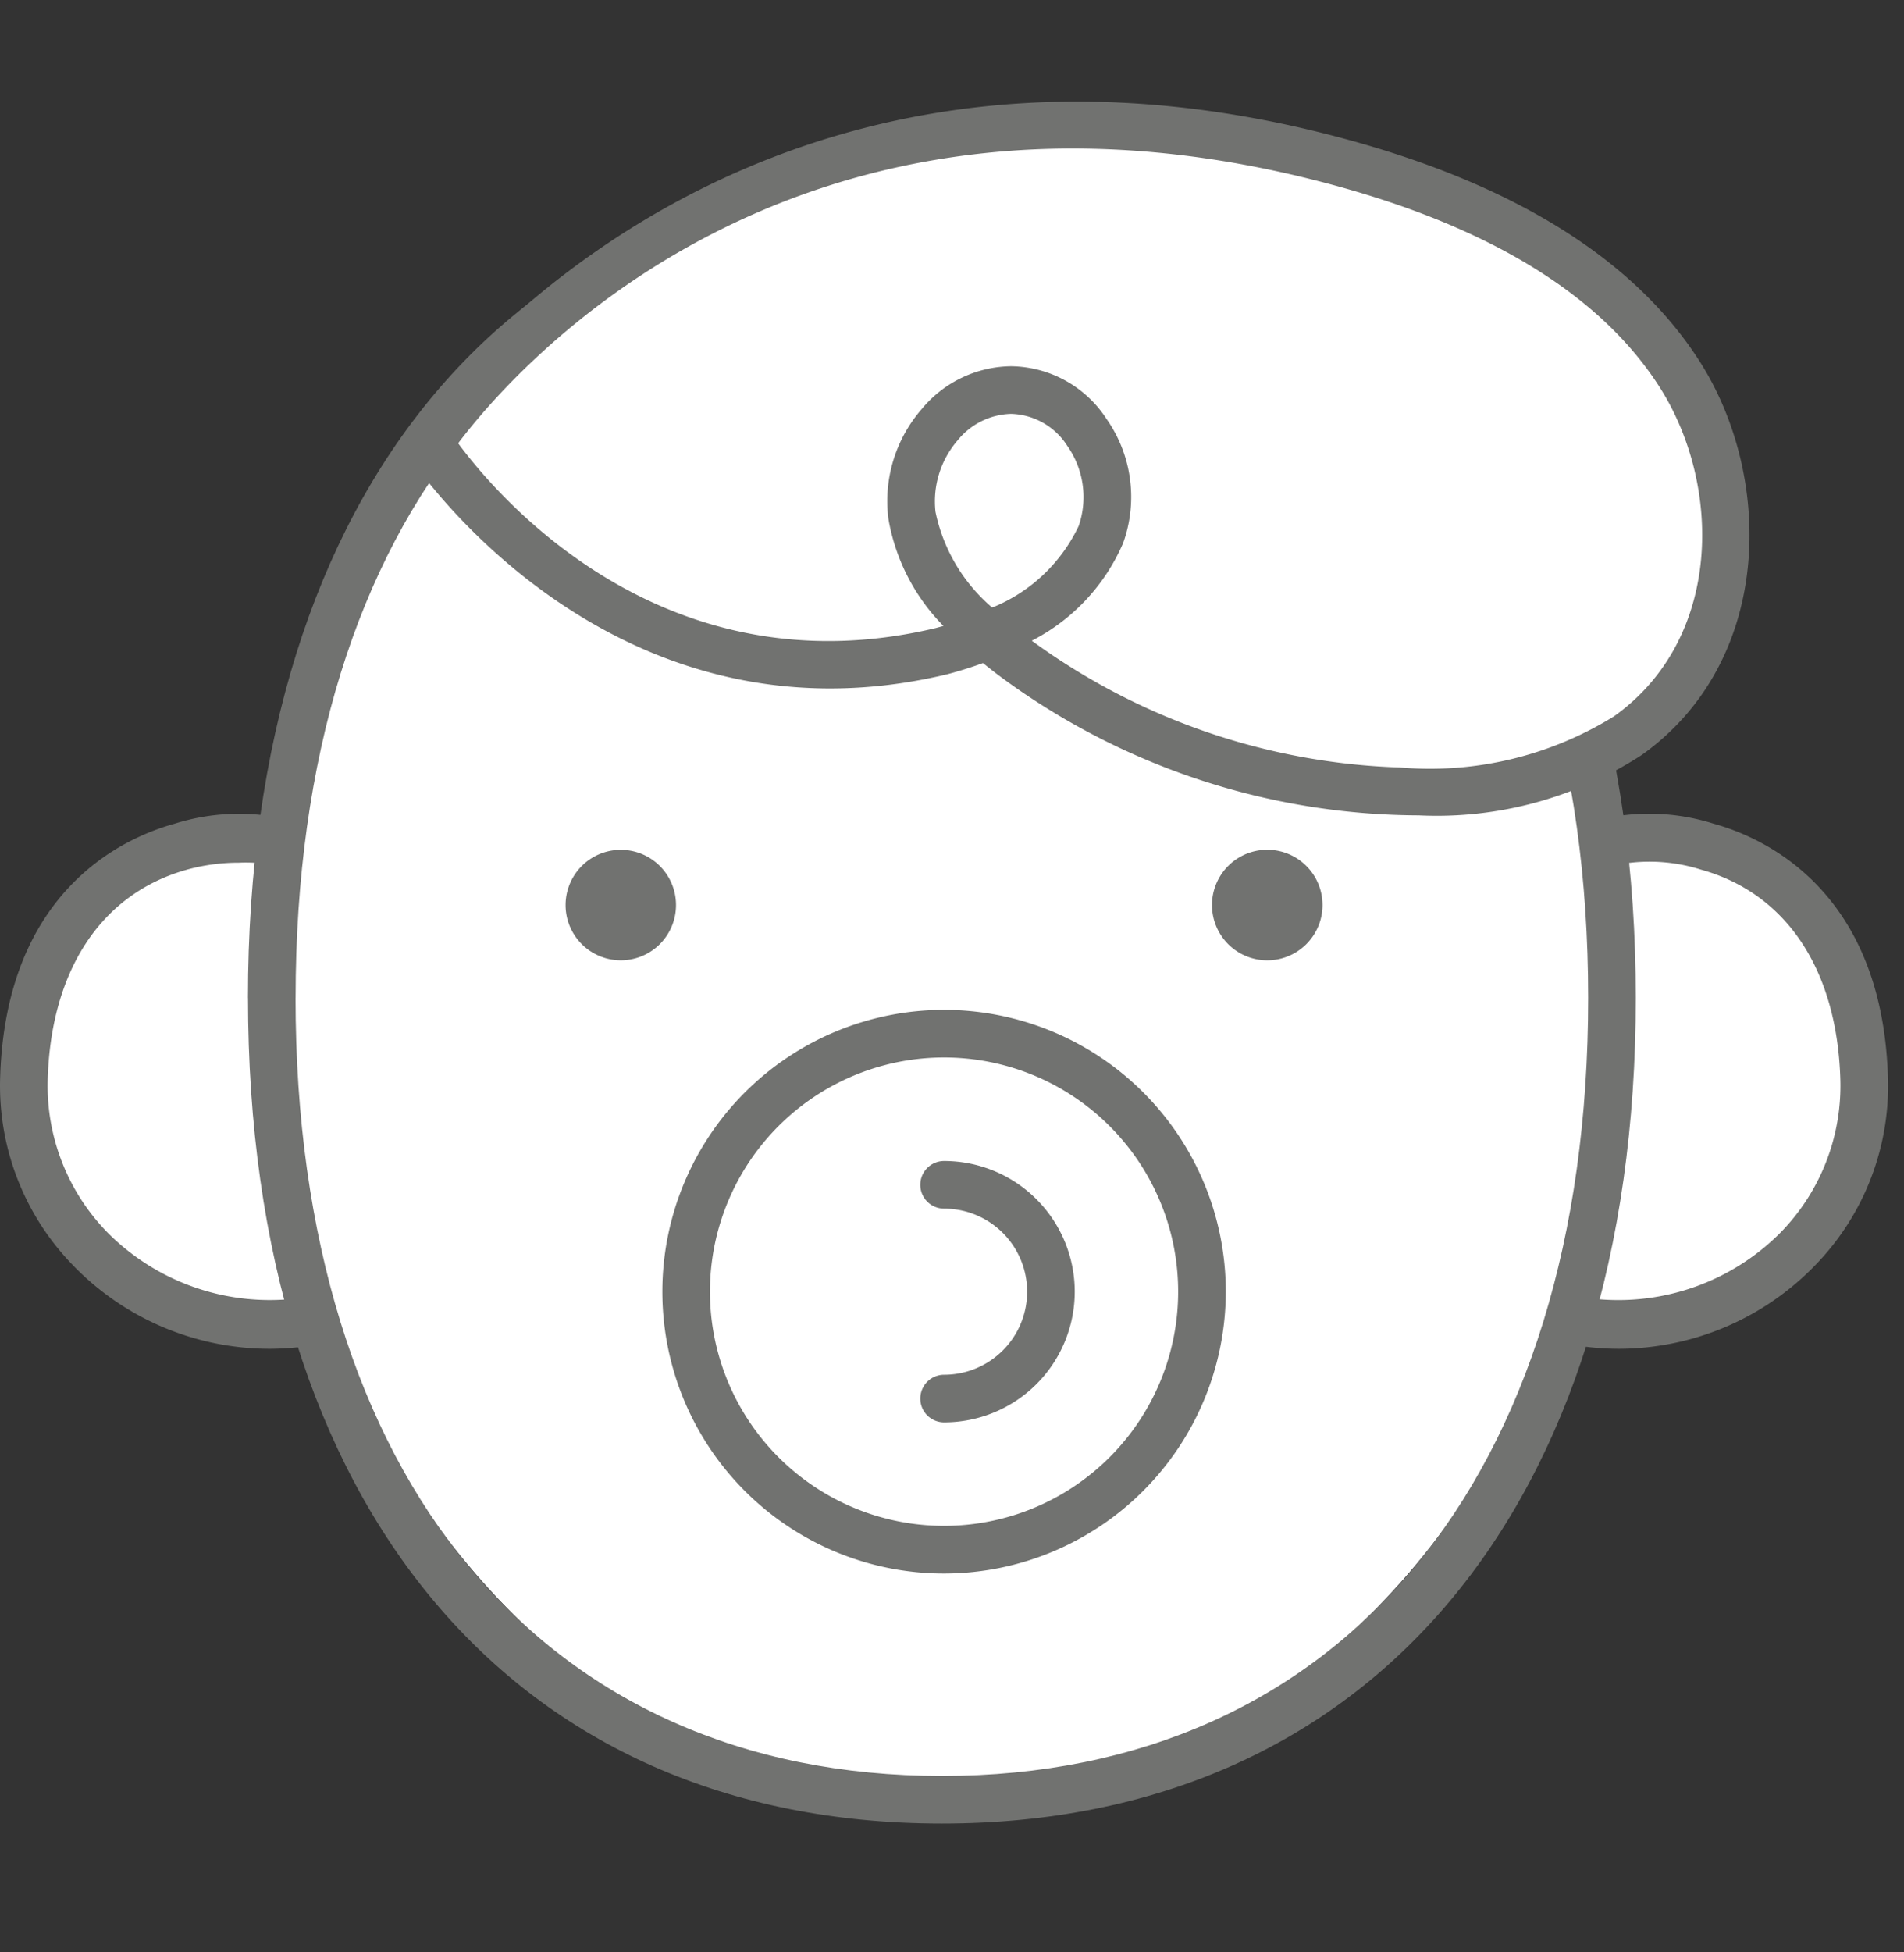
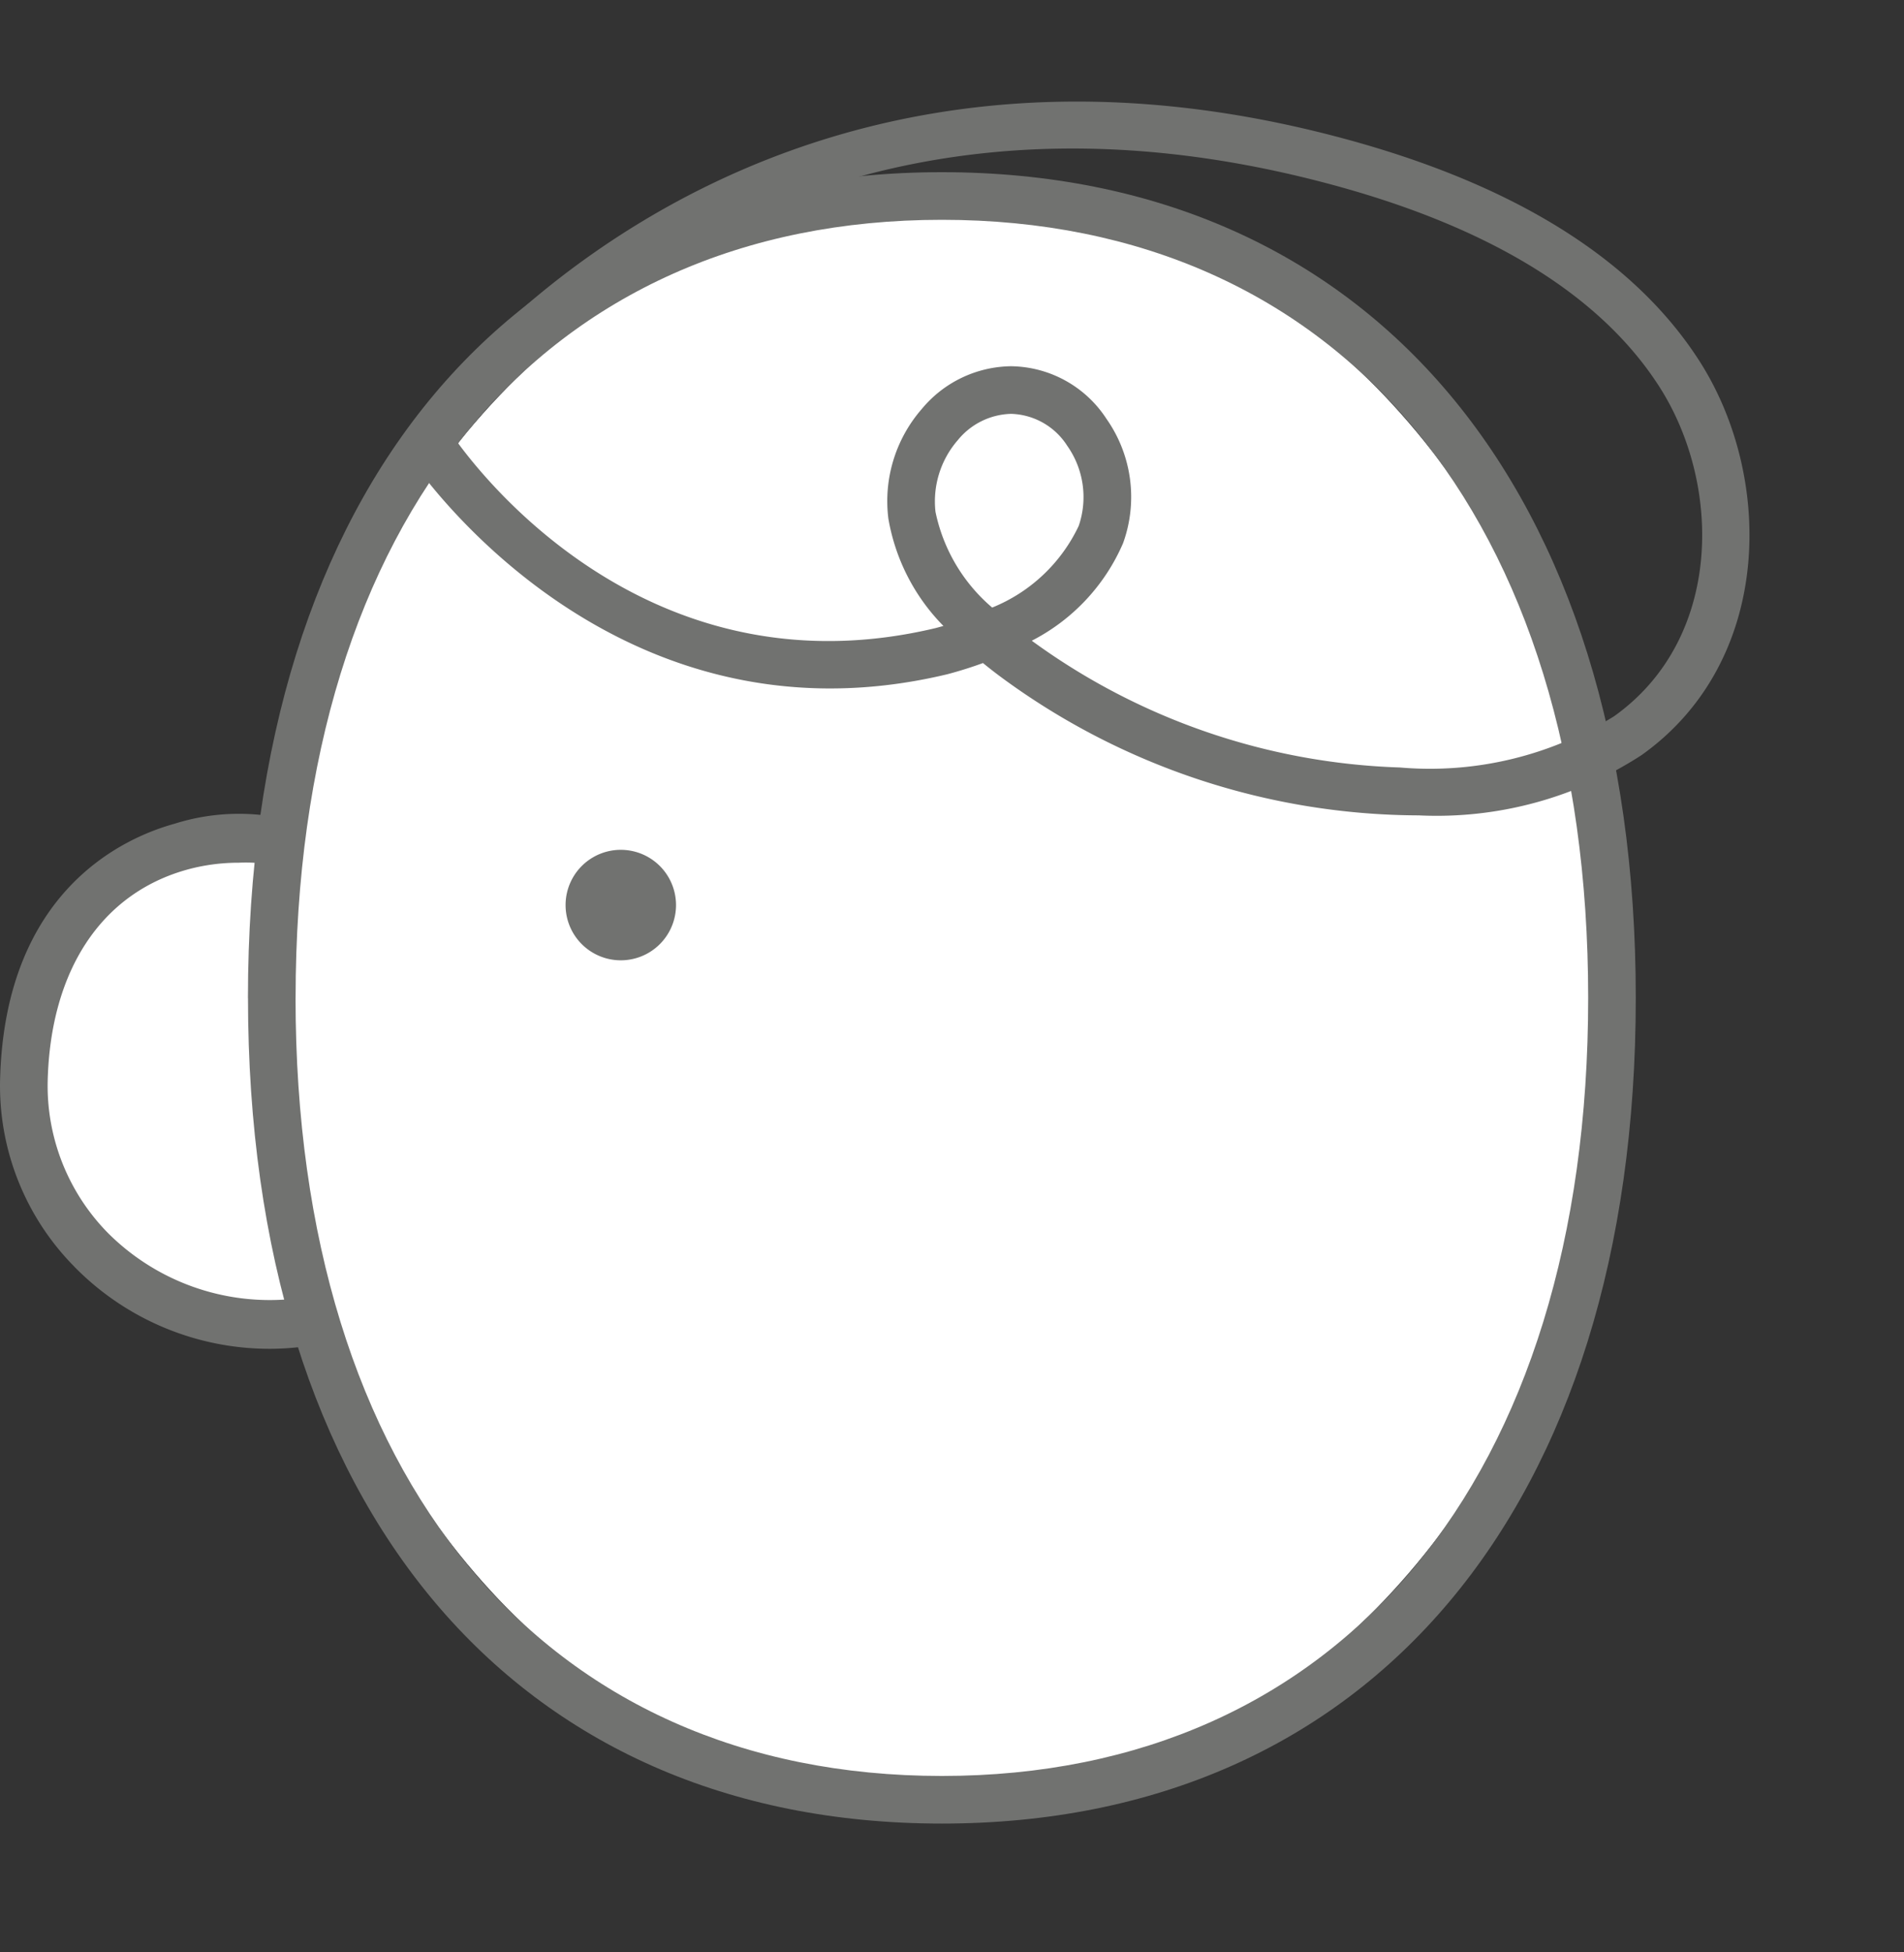
<svg xmlns="http://www.w3.org/2000/svg" width="40" height="41" viewBox="0 0 40 41" fill="none">
  <rect x="0" y="0" width="40" height="41" fill="#333333" stroke="none" />
  <path d="M8.133 19.081C6.605 16.676.659 16.817.503 22.674a5.15 5.15 0 0 0 7.63 4.515V19.08z" fill="#fff" />
  <path fill-rule="evenodd" clip-rule="evenodd" d="M1.559 26.598a5.746 5.746 0 0 0 4.095 1.727c.95 0 1.886-.24 2.72-.698l.258-.143v-8.548l-.078-.123a4.488 4.488 0 0 0-4.889-1.514C2.6 17.593.108 18.704.002 22.66a5.399 5.399 0 0 0 1.557 3.937zm2.372-8.336a4.092 4.092 0 0 1 1.084-.145 3.276 3.276 0 0 1 2.617 1.118v7.647a4.809 4.809 0 0 1-5.357-.982 4.406 4.406 0 0 1-1.273-3.213c.062-2.314 1.13-3.927 2.93-4.425z" fill="#717270" />
-   <path d="M31.533 19.081c1.528-2.405 7.474-2.264 7.63 3.593a5.15 5.15 0 0 1-7.63 4.515V19.08z" fill="#fff" />
-   <path fill-rule="evenodd" clip-rule="evenodd" d="M31.293 27.627a5.653 5.653 0 0 0 2.72.698 5.747 5.747 0 0 0 4.094-1.727 5.399 5.399 0 0 0 1.557-3.937c-.106-3.956-2.597-5.068-3.663-5.363a4.486 4.486 0 0 0-4.89 1.515l-.077.123v8.548l.259.142zM37.39 25.9a4.806 4.806 0 0 1-5.357.982v-7.647a3.584 3.584 0 0 1 3.7-.973c1.8.498 2.868 2.11 2.93 4.425A4.406 4.406 0 0 1 37.39 25.9z" fill="#717270" />
  <ellipse cx="19.787" cy="20.956" rx="14.078" ry="16.839" fill="#fff" />
  <path fill-rule="evenodd" clip-rule="evenodd" d="M5.21 20.956c0 10.695 5.585 17.339 14.577 17.339s14.578-6.644 14.578-17.339c0-10.695-5.586-17.34-14.578-17.34-8.992 0-14.578 6.645-14.578 17.34zm1 0c0-10.078 5.202-16.34 13.577-16.34s13.578 6.261 13.578 16.34c0 10.078-5.203 16.339-13.578 16.339S6.209 31.035 6.209 20.956z" fill="#717270" />
-   <path d="M14.202 19.007a1.16 1.16 0 1 0-2.32-.001 1.16 1.16 0 0 0 2.32.001zM27.784 19.007a1.161 1.161 0 1 0-2.322-.002 1.161 1.161 0 0 0 2.322.002z" fill="#717270" />
+   <path d="M14.202 19.007a1.16 1.16 0 1 0-2.32-.001 1.16 1.16 0 0 0 2.32.001zM27.784 19.007z" fill="#717270" />
  <circle cx="19.833" cy="27.126" r="5.418" fill="#fff" />
-   <path fill-rule="evenodd" clip-rule="evenodd" d="M13.915 27.125a5.918 5.918 0 0 0 5.918 5.919 5.925 5.925 0 0 0 5.919-5.918 5.918 5.918 0 0 0-11.837 0zm1 .001a4.918 4.918 0 0 1 4.918-4.919 4.918 4.918 0 1 1-4.918 4.919z" fill="#717270" />
  <path d="M19.833 29.37a2.244 2.244 0 0 0 0-4.489" fill="#fff" />
-   <path d="M19.834 29.87a.5.5 0 1 1 0-1 1.744 1.744 0 0 0 0-3.489.5.5 0 1 1 0-1 2.744 2.744 0 0 1 0 5.489z" fill="#717270" />
-   <path d="M19.778 13.675a4.732 4.732 0 0 0 3.35-2.448 2.245 2.245 0 0 0-1.892-3.036 2.303 2.303 0 0 0-2.078 2.627 4.922 4.922 0 0 0 2.157 2.991 14.387 14.387 0 0 0 8.077 2.807 7.857 7.857 0 0 0 4.805-1.166c2.387-1.7 2.624-5.2 1.083-7.601-1.541-2.402-4.438-3.739-7.334-4.498C15.21.01 9.01 9.306 9.01 9.306s3.872 6.016 10.767 4.369z" fill="#fff" />
  <path fill-rule="evenodd" clip-rule="evenodd" d="M29.824 17.123a14.859 14.859 0 0 1-8.809-2.915 9.65 9.65 0 0 1-.364-.284 8.57 8.57 0 0 1-.745.234l-.012.003C12.734 15.87 8.631 9.64 8.59 9.576a.5.5 0 0 1 .005-.548c.065-.096 6.545-9.554 19.478-6.16 3.674.963 6.24 2.548 7.628 4.711 1.57 2.447 1.553 6.309-1.214 8.278a7.903 7.903 0 0 1-4.663 1.267zm-8.148-3.668a13.862 13.862 0 0 0 7.733 2.662 7.337 7.337 0 0 0 4.498-1.074c2.287-1.628 2.275-4.862.952-6.924-1.248-1.945-3.616-3.387-7.04-4.284C16.671.91 10.764 7.796 9.625 9.309c.838 1.135 4.328 5.238 10.03 3.881l.165-.045a4.226 4.226 0 0 1-1.157-2.256 2.944 2.944 0 0 1 .702-2.3 2.474 2.474 0 0 1 1.868-.898h.01c.811.011 1.562.426 2.003 1.106.535.762.665 1.737.347 2.612a4.148 4.148 0 0 1-1.917 2.046zm-.438-4.764h.007c.48.015.92.267 1.177.672.345.49.434 1.115.24 1.681a3.433 3.433 0 0 1-1.818 1.715 3.595 3.595 0 0 1-1.191-2.011 1.96 1.96 0 0 1 .469-1.505 1.49 1.49 0 0 1 1.116-.552z" fill="#717270" />
</svg>